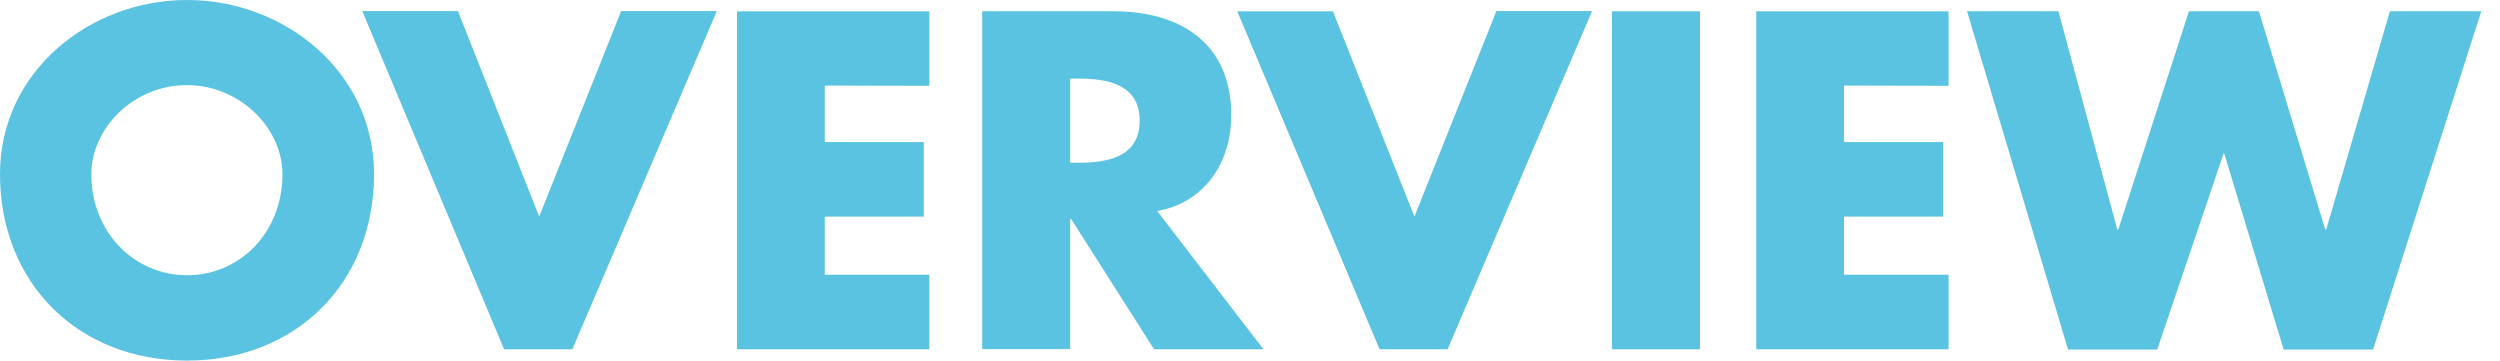
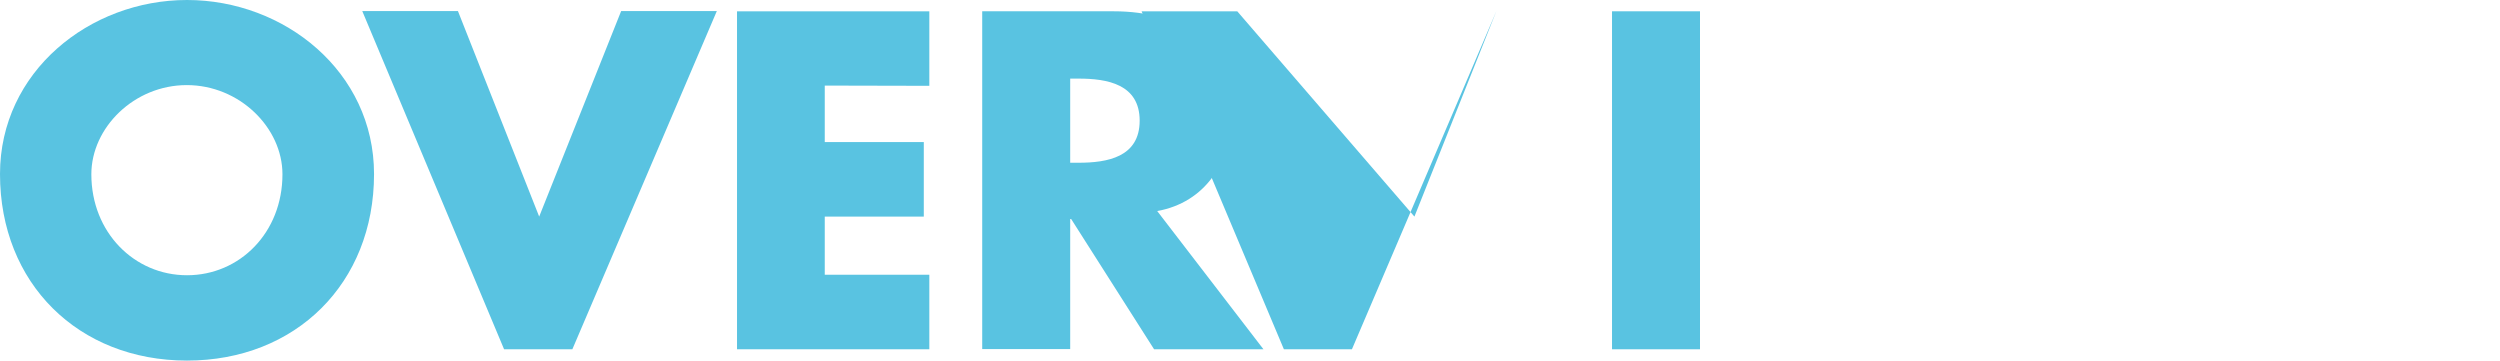
<svg xmlns="http://www.w3.org/2000/svg" enable-background="new 0 0 104 15" height="15" viewBox="0 0 104 15" width="104">
  <g fill="#59c3e1">
    <path d="m15.56 7.24c0 4.55-3.26 7.76-7.78 7.76s-7.78-3.21-7.78-7.76c0-4.26 3.73-7.24 7.78-7.24s7.78 2.98 7.78 7.24zm-11.76.01c0 2.42 1.79 4.2 3.98 4.2s3.97-1.77 3.97-4.2c0-1.94-1.79-3.71-3.98-3.71s-3.97 1.77-3.97 3.71z" />
    <path d="m22.43 9.01 3.41-8.55h3.98l-6.01 14.07h-2.84l-5.9-14.07h3.98z" />
    <path d="m34.31 3.56v2.35h4.12v3.1h-4.12v2.42h4.35v3.1h-8v-14.06h8v3.1z" />
    <path d="m52.56 14.53h-4.55l-3.45-5.42h-.04v5.41h-3.66v-14.05h5.47c2.78 0 4.89 1.33 4.89 4.33 0 1.94-1.08 3.62-3.08 3.98zm-8.04-7.76h.35c1.19 0 2.54-.23 2.54-1.75s-1.35-1.75-2.54-1.75h-.35z" />
-     <path d="m58.84 9.01 3.41-8.55h3.98l-6.01 14.07h-2.83l-5.92-14.06h3.98z" />
+     <path d="m58.84 9.01 3.41-8.55l-6.01 14.07h-2.83l-5.92-14.06h3.98z" />
    <path d="m70.72 14.53h-3.66v-14.06h3.66z" />
-     <path d="m76.71 3.56v2.35h4.12v3.1h-4.12v2.42h4.35v3.1h-8v-14.06h8v3.1z" />
-     <path d="m88.08 9.55h.04l2.94-9.08h2.91l2.76 9.08h.04l2.65-9.08h3.8l-4.5 14.07h-3.72l-2.47-8.15h-.03l-2.76 8.15h-3.71l-4.2-14.07h3.8z" />
  </g>
</svg>